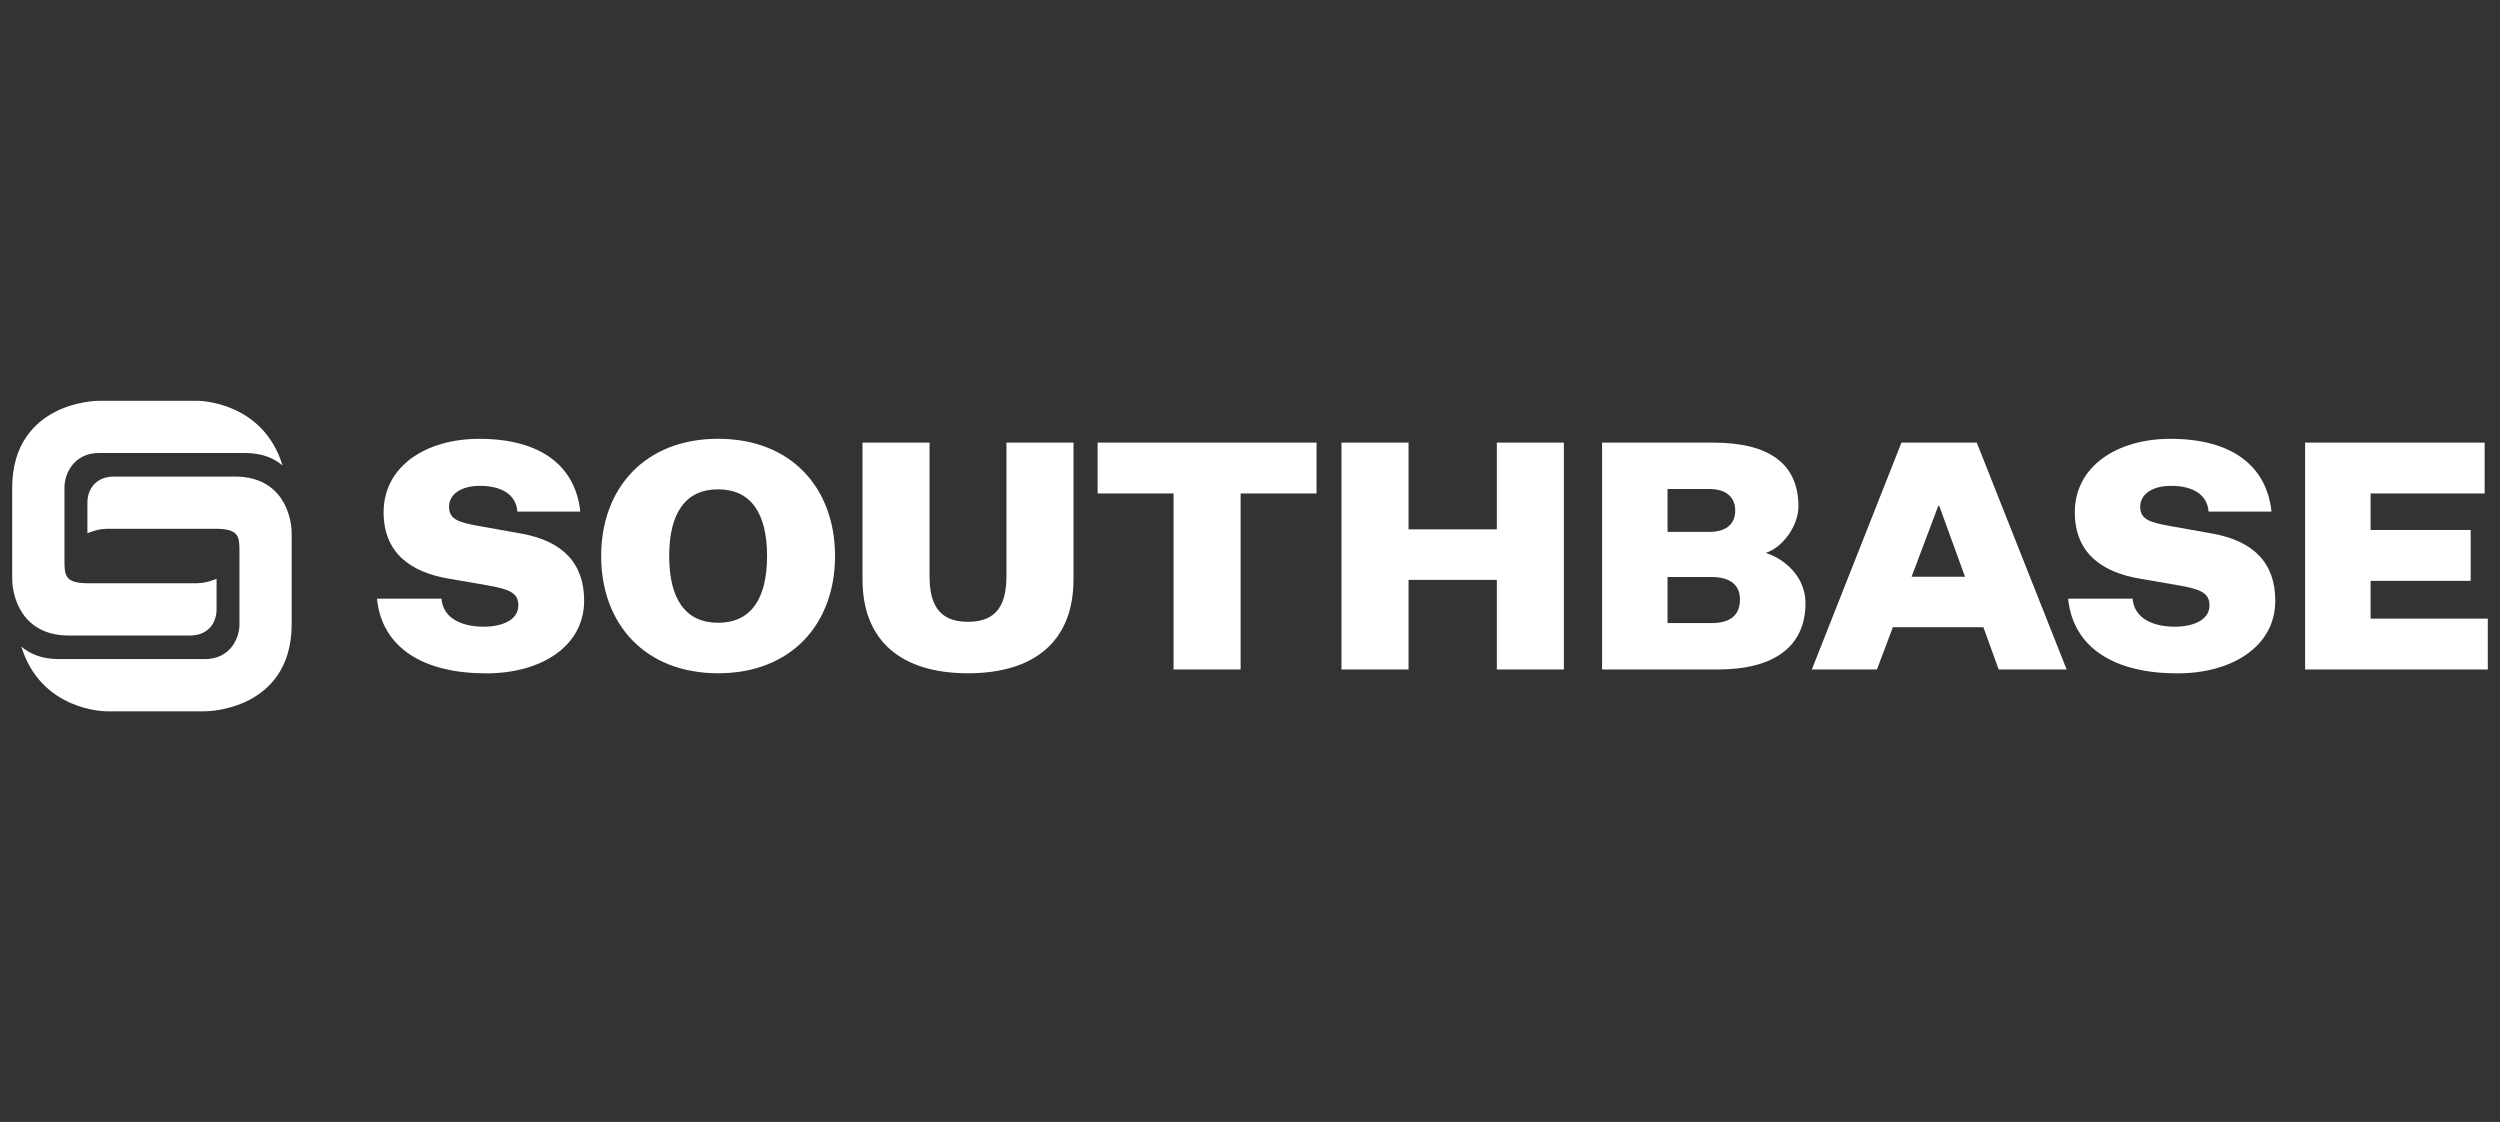
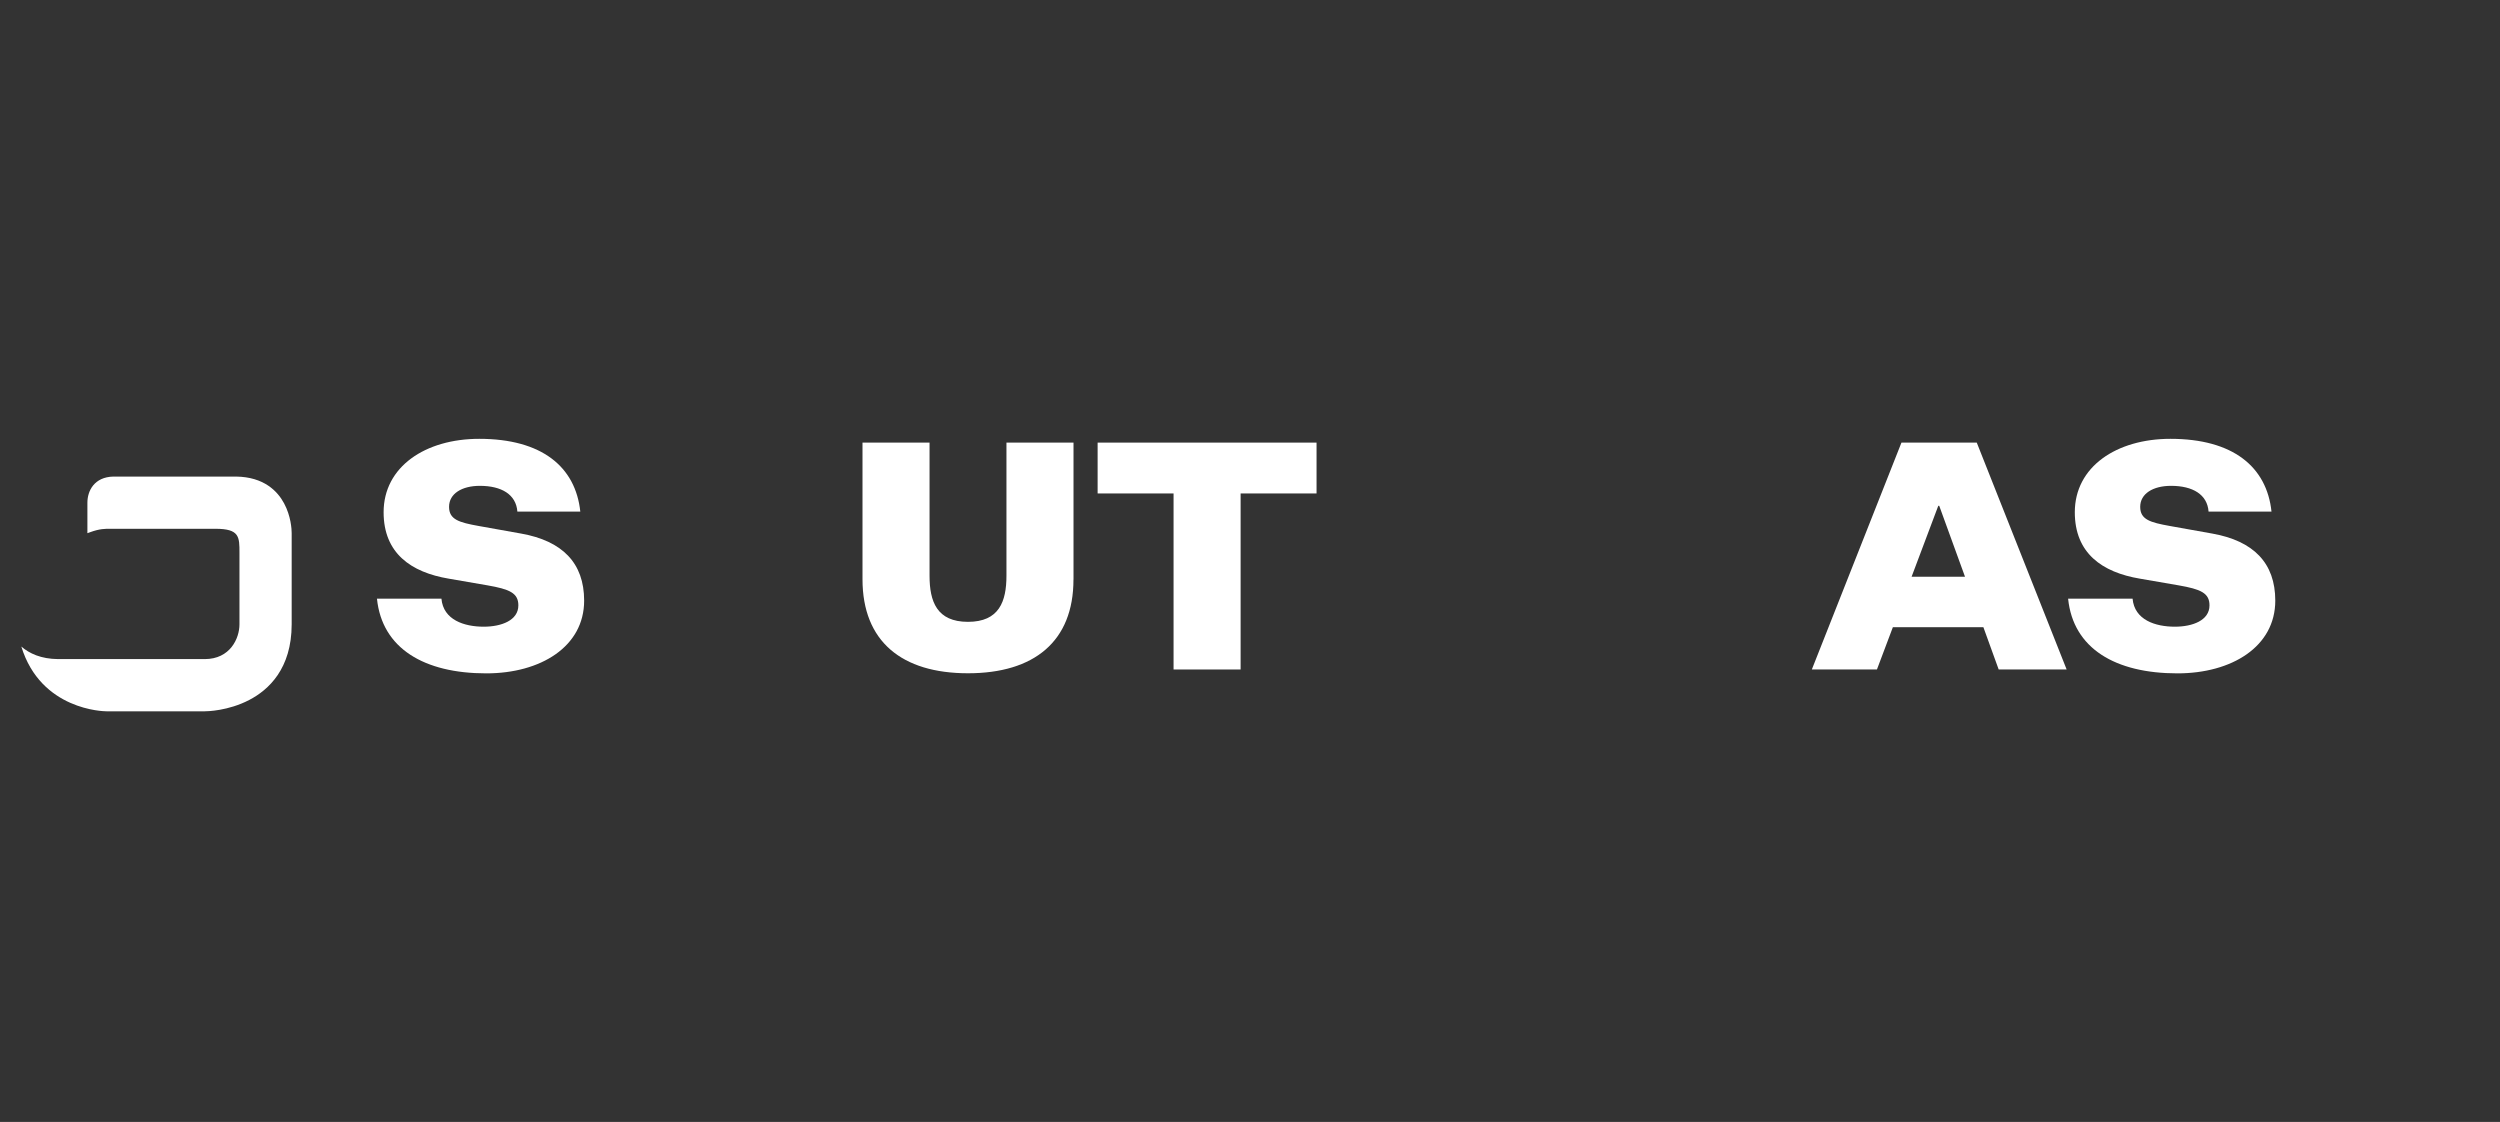
<svg xmlns="http://www.w3.org/2000/svg" width="205" height="92" viewBox="0 0 205 92" fill="none">
  <rect x="0" y="0" width="205" height="92" fill="#333333" stroke="none" />
-   <path d="M194.387 50.728V47.629H202.595V43.459H194.387V40.463H203.741V36.294H189.02V54.898H204V50.728H194.387Z" fill="white" />
  <path d="M175.497 41.558C175.497 40.487 176.539 39.839 178.027 39.839C179.798 39.839 181 40.543 181.103 41.952H186.263C185.874 38.279 183.108 35.984 177.975 35.984C173.547 35.984 170.134 38.275 170.134 42.003C170.134 45.365 172.373 46.929 175.473 47.45L178.651 47.999C180.451 48.313 181.178 48.624 181.178 49.642C181.178 50.868 179.798 51.389 178.338 51.389C176.746 51.389 175.028 50.84 174.872 49.093H169.585C170.002 53.183 173.468 55.216 178.548 55.216C183.005 55.216 186.573 53.028 186.573 49.252C186.573 46.153 184.775 44.355 181.413 43.754L177.92 43.129C176.329 42.843 175.497 42.608 175.497 41.566V41.558Z" fill="white" />
  <path d="M162.094 36.294H155.919L148.57 54.898H153.909L155.214 51.432H162.638L163.892 54.898H169.465L162.094 36.294ZM156.751 47.291L158.938 41.478H159.018L161.13 47.291H156.751Z" fill="white" />
-   <path d="M144.791 45.337C146.195 44.892 147.472 43.093 147.472 41.529C147.472 38.092 145.153 36.294 140.466 36.294H131.371V54.898H140.856C145.439 54.898 148.049 53.047 148.049 49.451C148.049 47.342 146.406 45.858 144.791 45.337ZM136.738 40.097H140.151C141.559 40.097 142.288 40.774 142.288 41.868C142.288 42.807 141.742 43.614 140.151 43.614H136.738V40.097ZM140.334 51.094H136.738V47.314H140.334C141.95 47.314 142.677 48.019 142.677 49.164C142.677 50.39 141.95 51.094 140.334 51.094Z" fill="white" />
-   <path d="M122.741 54.898H128.239V36.294H122.741V43.407H115.5V36.294H110.002V54.898H115.5V47.549H122.741V54.898Z" fill="white" />
  <path d="M101.73 40.463H107.957V36.294H90.005V40.463H96.232V54.898H101.73V40.463Z" fill="white" />
  <path d="M88.028 47.525V36.294H82.529V47.211C82.529 49.324 81.929 50.991 79.374 50.991C76.82 50.991 76.223 49.324 76.223 47.211V36.294H70.725V47.497C70.725 52.606 73.956 55.208 79.374 55.208C84.793 55.208 88.024 52.602 88.024 47.521L88.028 47.525Z" fill="white" />
-   <path d="M58.885 35.98C52.893 35.98 49.296 40.022 49.296 45.596C49.296 51.17 52.893 55.208 58.885 55.208C64.876 55.208 68.473 51.174 68.473 45.596C68.473 40.018 64.88 35.98 58.885 35.98ZM58.885 51.067C56.203 51.067 54.874 49.113 54.874 45.596C54.874 42.079 56.203 40.125 58.885 40.125C61.566 40.125 62.899 42.079 62.899 45.596C62.899 49.113 61.57 51.067 58.885 51.067Z" fill="white" />
  <path d="M36.823 41.558C36.823 40.487 37.865 39.839 39.349 39.839C41.12 39.839 42.321 40.543 42.425 41.952H47.585C47.195 38.279 44.434 35.984 39.298 35.984C34.87 35.984 31.456 38.275 31.456 42.003C31.456 45.365 33.7 46.929 36.799 47.45L39.978 47.999C41.776 48.313 42.505 48.624 42.505 49.642C42.505 50.868 41.124 51.389 39.664 51.389C38.076 51.389 36.353 50.84 36.198 49.093H30.911C31.329 53.183 34.794 55.216 39.875 55.216C44.331 55.216 47.9 53.028 47.9 49.252C47.9 46.153 46.101 44.355 42.739 43.754L39.246 43.129C37.659 42.843 36.823 42.608 36.823 41.566V41.558Z" fill="white" />
-   <path d="M20.157 37.145C21.557 37.161 22.512 37.606 23.173 38.175C21.569 32.952 16.409 32.864 16.186 32.864H8.13C7.939 32.864 6.208 32.896 4.489 33.791C2.898 34.615 1 36.361 1 39.994V47.481C1 47.788 1.056 48.866 1.625 49.92C2.154 50.907 3.268 52.085 5.563 52.112H15.625C17.197 52.081 17.758 50.939 17.758 49.968V47.465L17.527 47.549C16.751 47.831 16.31 47.831 15.848 47.828H7.25C5.285 47.828 5.285 47.171 5.285 45.858V39.99C5.285 38.844 6.045 37.145 8.134 37.145H20.161H20.157Z" fill="white" />
-   <path d="M9.3 39.079C7.728 39.111 7.167 40.252 7.167 41.219V43.722L7.398 43.638C8.174 43.356 8.615 43.356 9.077 43.36H17.671C19.636 43.36 19.636 44.016 19.636 45.329V51.198C19.636 52.343 18.876 54.046 16.788 54.046H4.764C3.364 54.034 2.405 53.585 1.748 53.016C3.352 58.24 8.512 58.327 8.735 58.327H16.791C16.982 58.327 18.713 58.295 20.432 57.4C22.023 56.577 23.917 54.83 23.917 51.198V43.71C23.917 43.404 23.861 42.325 23.293 41.271C22.763 40.284 21.649 39.107 19.354 39.079H9.292H9.3Z" fill="white" />
+   <path d="M9.3 39.079C7.728 39.111 7.167 40.252 7.167 41.219V43.722L7.398 43.638C8.174 43.356 8.615 43.356 9.077 43.36H17.671C19.636 43.36 19.636 44.016 19.636 45.329V51.198C19.636 52.343 18.876 54.046 16.788 54.046H4.764C3.364 54.034 2.405 53.585 1.748 53.016C3.352 58.24 8.512 58.327 8.735 58.327H16.791C16.982 58.327 18.713 58.295 20.432 57.4C22.023 56.577 23.917 54.83 23.917 51.198V43.71C23.917 43.404 23.861 42.325 23.293 41.271C22.763 40.284 21.649 39.107 19.354 39.079H9.292H9.3" fill="white" />
</svg>